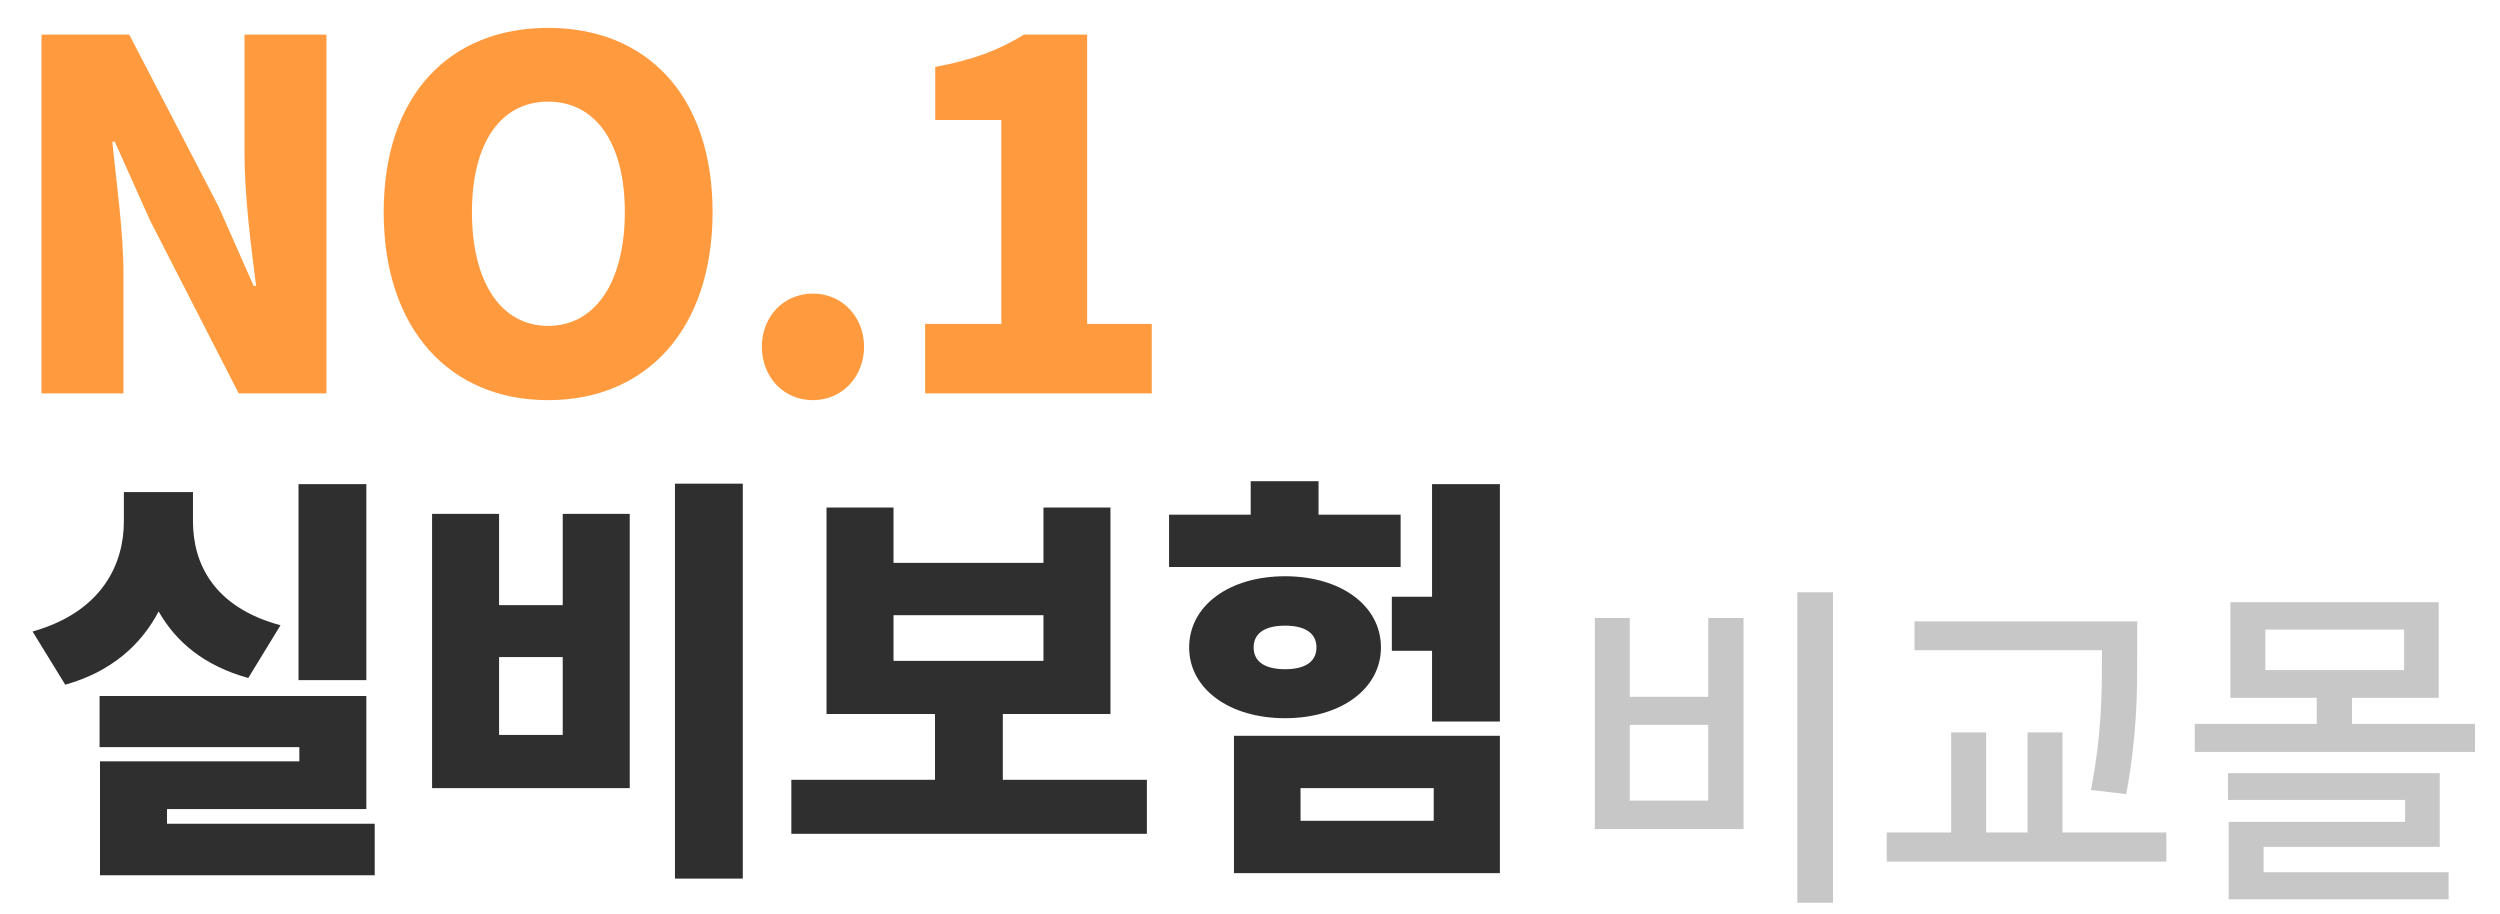
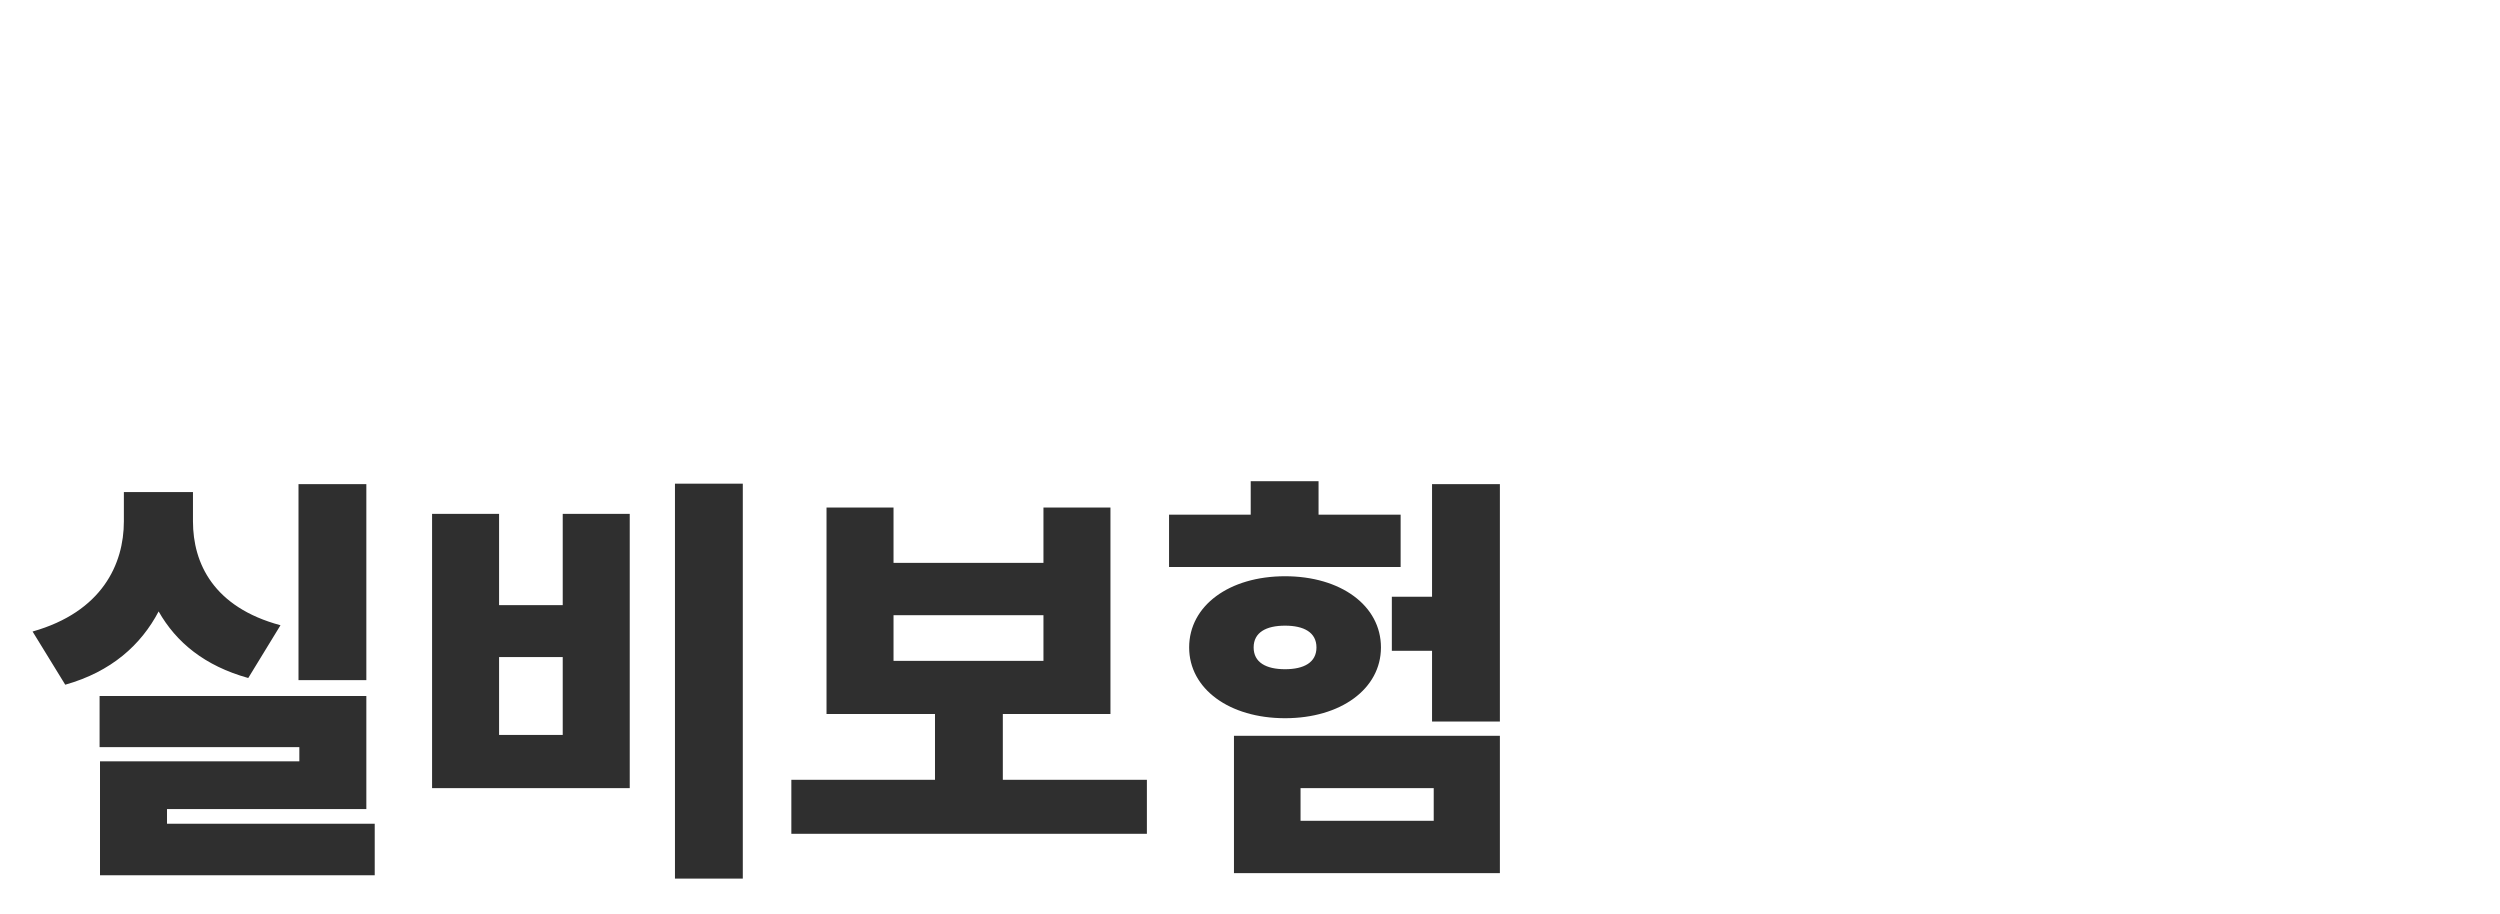
<svg xmlns="http://www.w3.org/2000/svg" width="197" height="72" viewBox="0 0 197 72" fill="none">
-   <path d="M3.268 31V2.728H10.184L17.214 16.256L19.988 22.526H20.178C19.798 19.524 19.266 15.458 19.266 12.076V2.728H25.726V31H18.81L11.818 17.358L9.044 11.164H8.854C9.158 14.318 9.728 18.194 9.728 21.614V31H3.268ZM43.194 31.532C35.48 31.532 30.235 25.984 30.235 16.712C30.235 7.44 35.48 2.196 43.194 2.196C50.907 2.196 56.151 7.478 56.151 16.712C56.151 25.984 50.907 31.532 43.194 31.532ZM43.194 25.68C46.917 25.68 49.236 22.222 49.236 16.712C49.236 11.24 46.917 8.01 43.194 8.01C39.469 8.01 37.19 11.24 37.19 16.712C37.19 22.222 39.469 25.68 43.194 25.68ZM64.061 31.532C61.705 31.532 60.033 29.67 60.033 27.314C60.033 24.996 61.705 23.134 64.061 23.134C66.379 23.134 68.089 24.996 68.089 27.314C68.089 29.67 66.379 31.532 64.061 31.532ZM72.899 31V25.528H78.903V9.454H73.697V5.274C76.737 4.704 78.713 3.944 80.689 2.728H85.667V25.528H90.759V31H72.899Z" fill="#FF9B3E" />
  <path d="M28.868 38.148V53.592H23.522V38.148H28.868ZM22.103 49.269L19.562 53.427C16.13 52.47 13.886 50.622 12.5 48.18C11.114 50.82 8.771 52.932 5.141 53.955L2.567 49.764C8.045 48.213 9.761 44.451 9.761 41.085V38.775H15.206V41.085C15.206 44.385 16.823 47.85 22.103 49.269ZM13.16 64.911H29.528V68.97H7.88V59.994H23.588V58.872H7.847V54.846H28.868V63.756H13.16V64.911ZM53.187 38.115H58.533V69.234H53.187V38.115ZM34.047 40.491H39.327V47.685H44.343V40.491H49.623V62.106H34.047V40.491ZM39.327 51.777V57.915H44.343V51.777H39.327ZM70.41 48.477V52.074H82.224V48.477H70.41ZM79.023 61.446H90.375V65.703H62.358V61.446H73.677V56.265H65.13V39.996H70.41V44.352H82.224V39.996H87.504V56.265H79.023V61.446ZM110.37 40.557V44.682H92.121V40.557H98.556V37.917H103.902V40.557H110.37ZM98.787 51.018C98.787 52.206 99.777 52.734 101.262 52.734C102.747 52.734 103.737 52.206 103.737 51.018C103.737 49.83 102.747 49.302 101.262 49.302C99.777 49.302 98.787 49.83 98.787 51.018ZM108.819 51.018C108.819 54.285 105.651 56.595 101.262 56.595C96.873 56.595 93.705 54.285 93.705 51.018C93.705 47.718 96.873 45.408 101.262 45.408C105.651 45.408 108.819 47.718 108.819 51.018ZM102.483 62.106V64.68H112.977V62.106H102.483ZM97.236 68.805V57.981H118.191V68.805H97.236ZM112.845 38.148H118.191V56.859H112.845V51.282H109.677V47.025H112.845V38.148Z" fill="#2F2F2F" />
-   <path opacity="0.22" d="M141.63 46.671H144.438V71.133H141.63V46.671ZM125.673 48.696H128.427V54.906H134.61V48.696H137.391V65.328H125.673V48.696ZM128.427 57.12V63.087H134.61V57.12H128.427ZM165.631 51.531V51.234H150.862V48.966H168.412V51.531C168.412 54.582 168.412 57.849 167.548 62.574L164.767 62.25C165.631 57.795 165.631 54.501 165.631 51.531ZM162.526 65.598H170.707V67.893H148.675V65.598H153.751V57.714H156.505V65.598H159.772V57.714H162.526V65.598ZM178.373 66.732V68.73H192.953V70.863H175.619V64.761H189.524V63.033H175.565V60.927H192.251V66.732H178.373ZM178.508 49.614V52.8H189.443V49.614H178.508ZM185.339 57.039H195.032V59.253H172.946V57.039H182.558V54.987H175.754V47.454H192.17V54.987H185.339V57.039Z" fill="black" />
</svg>